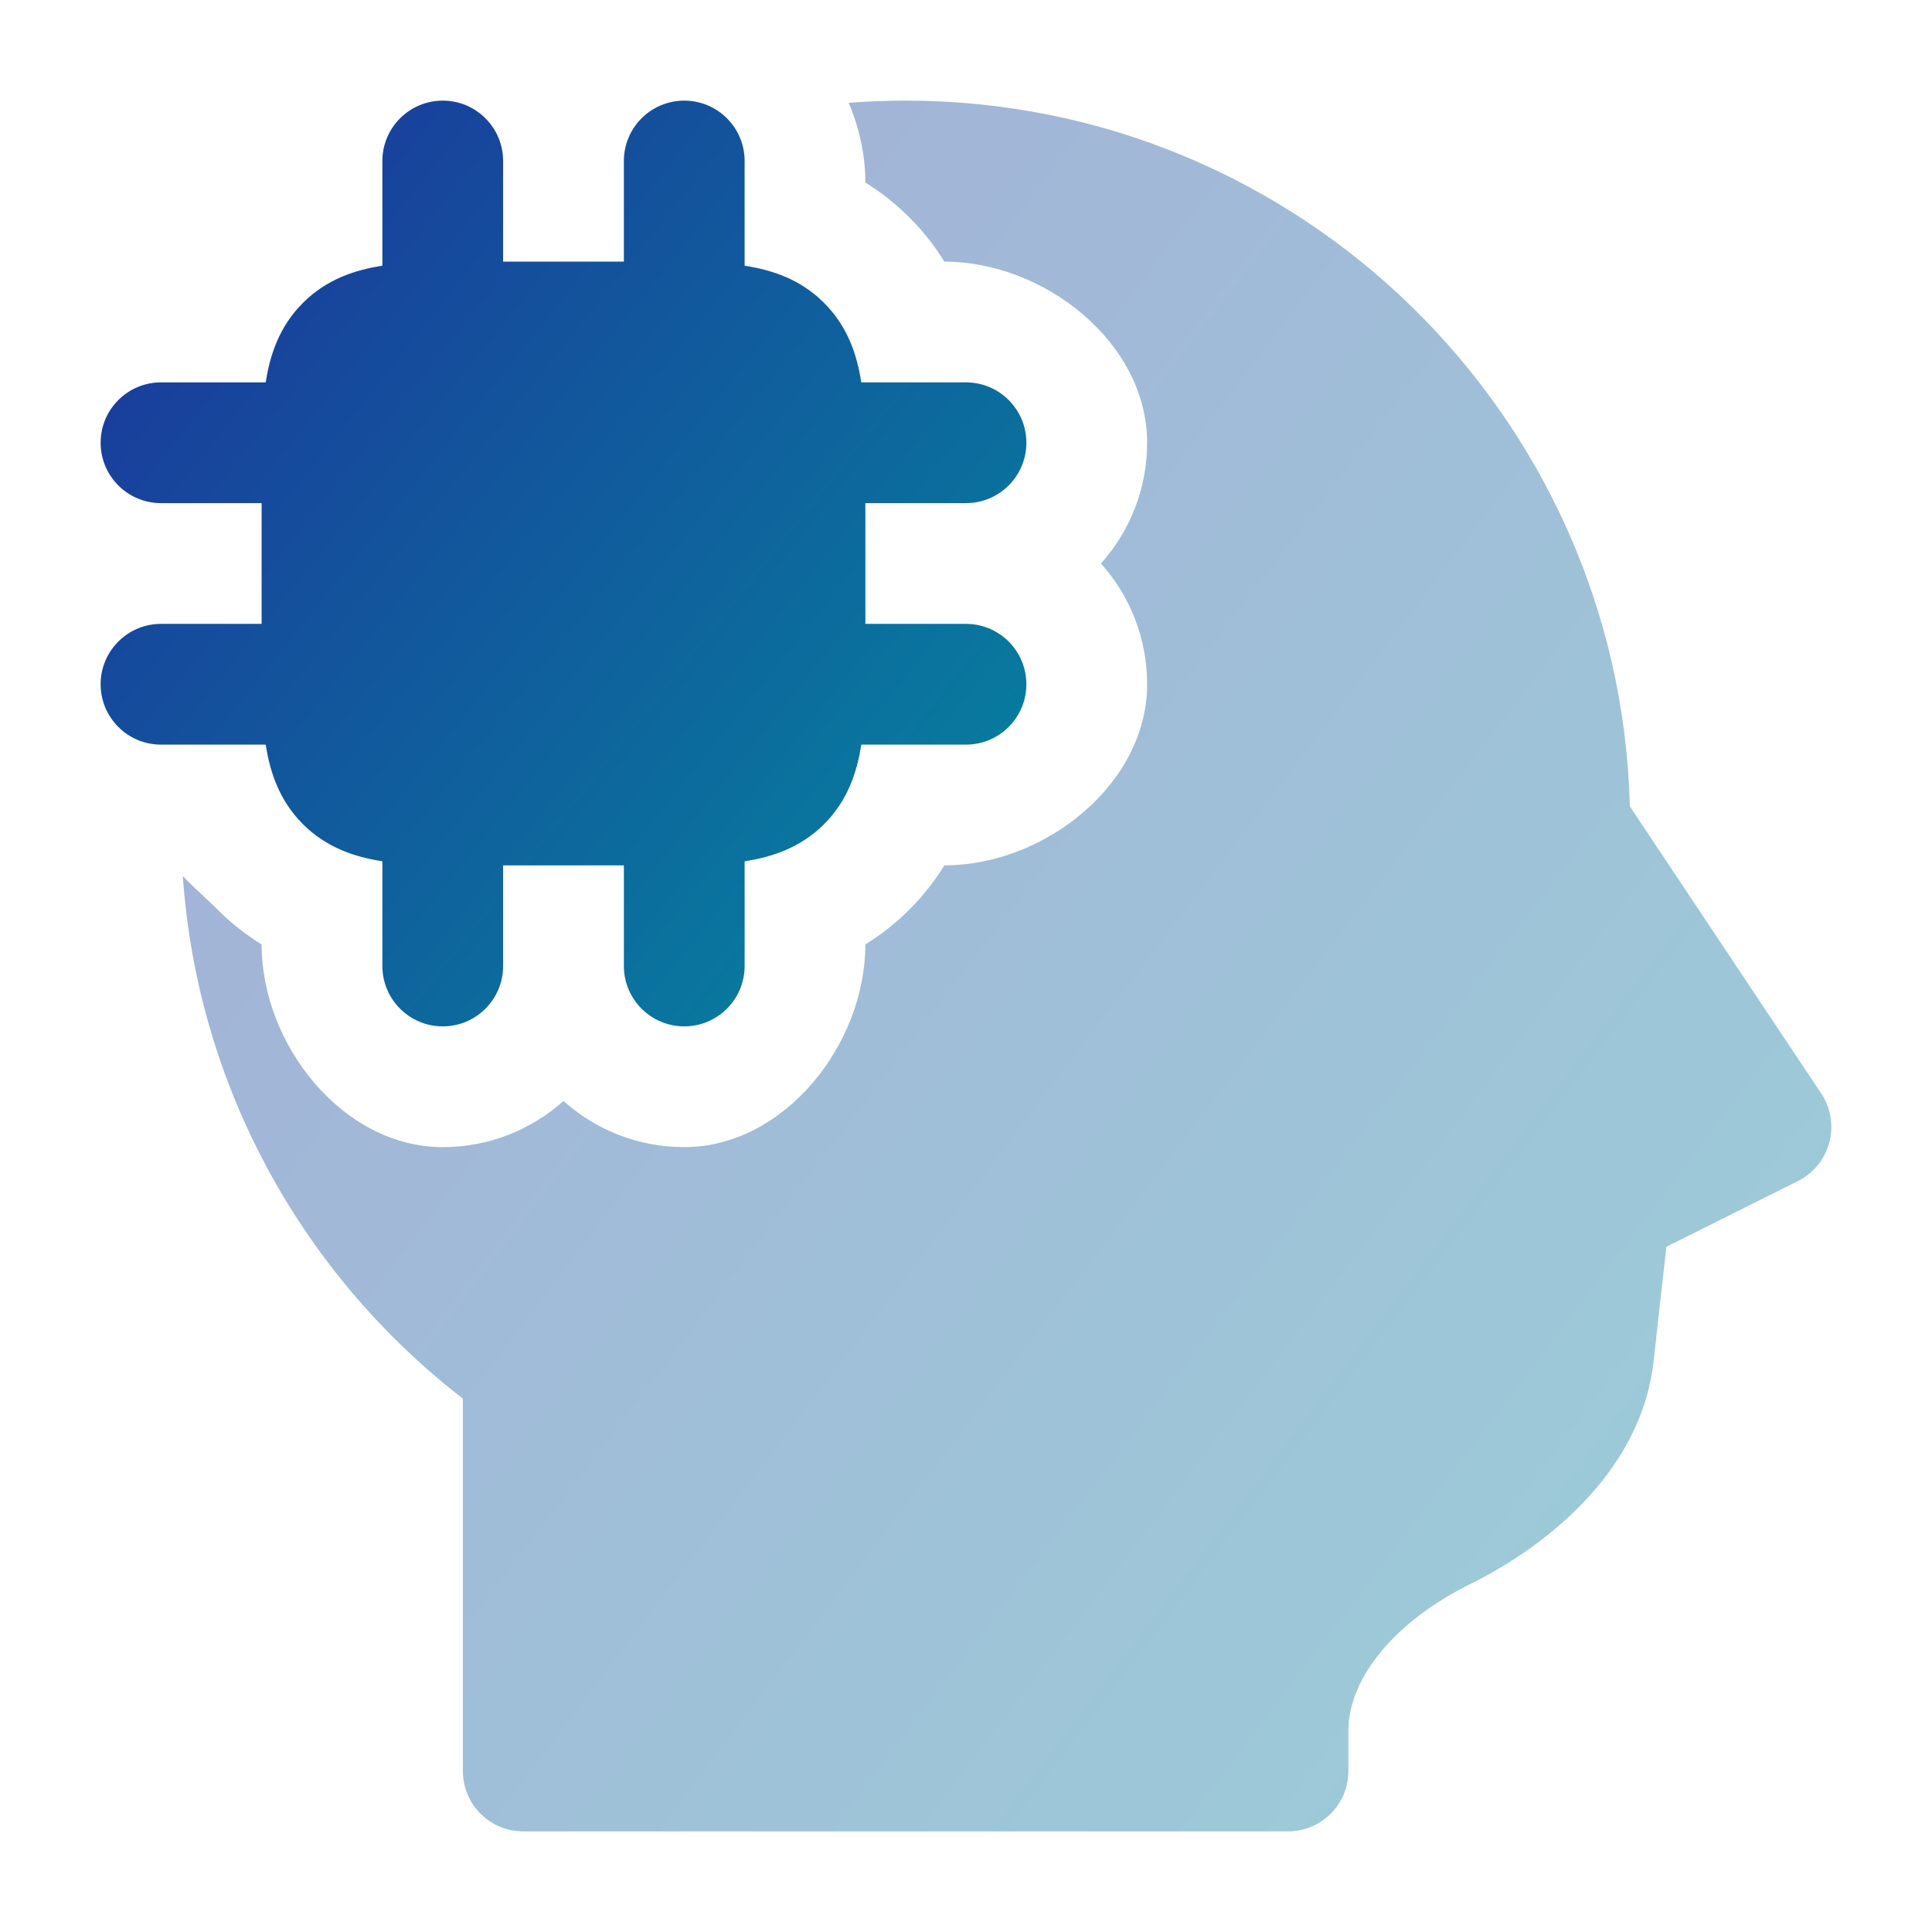
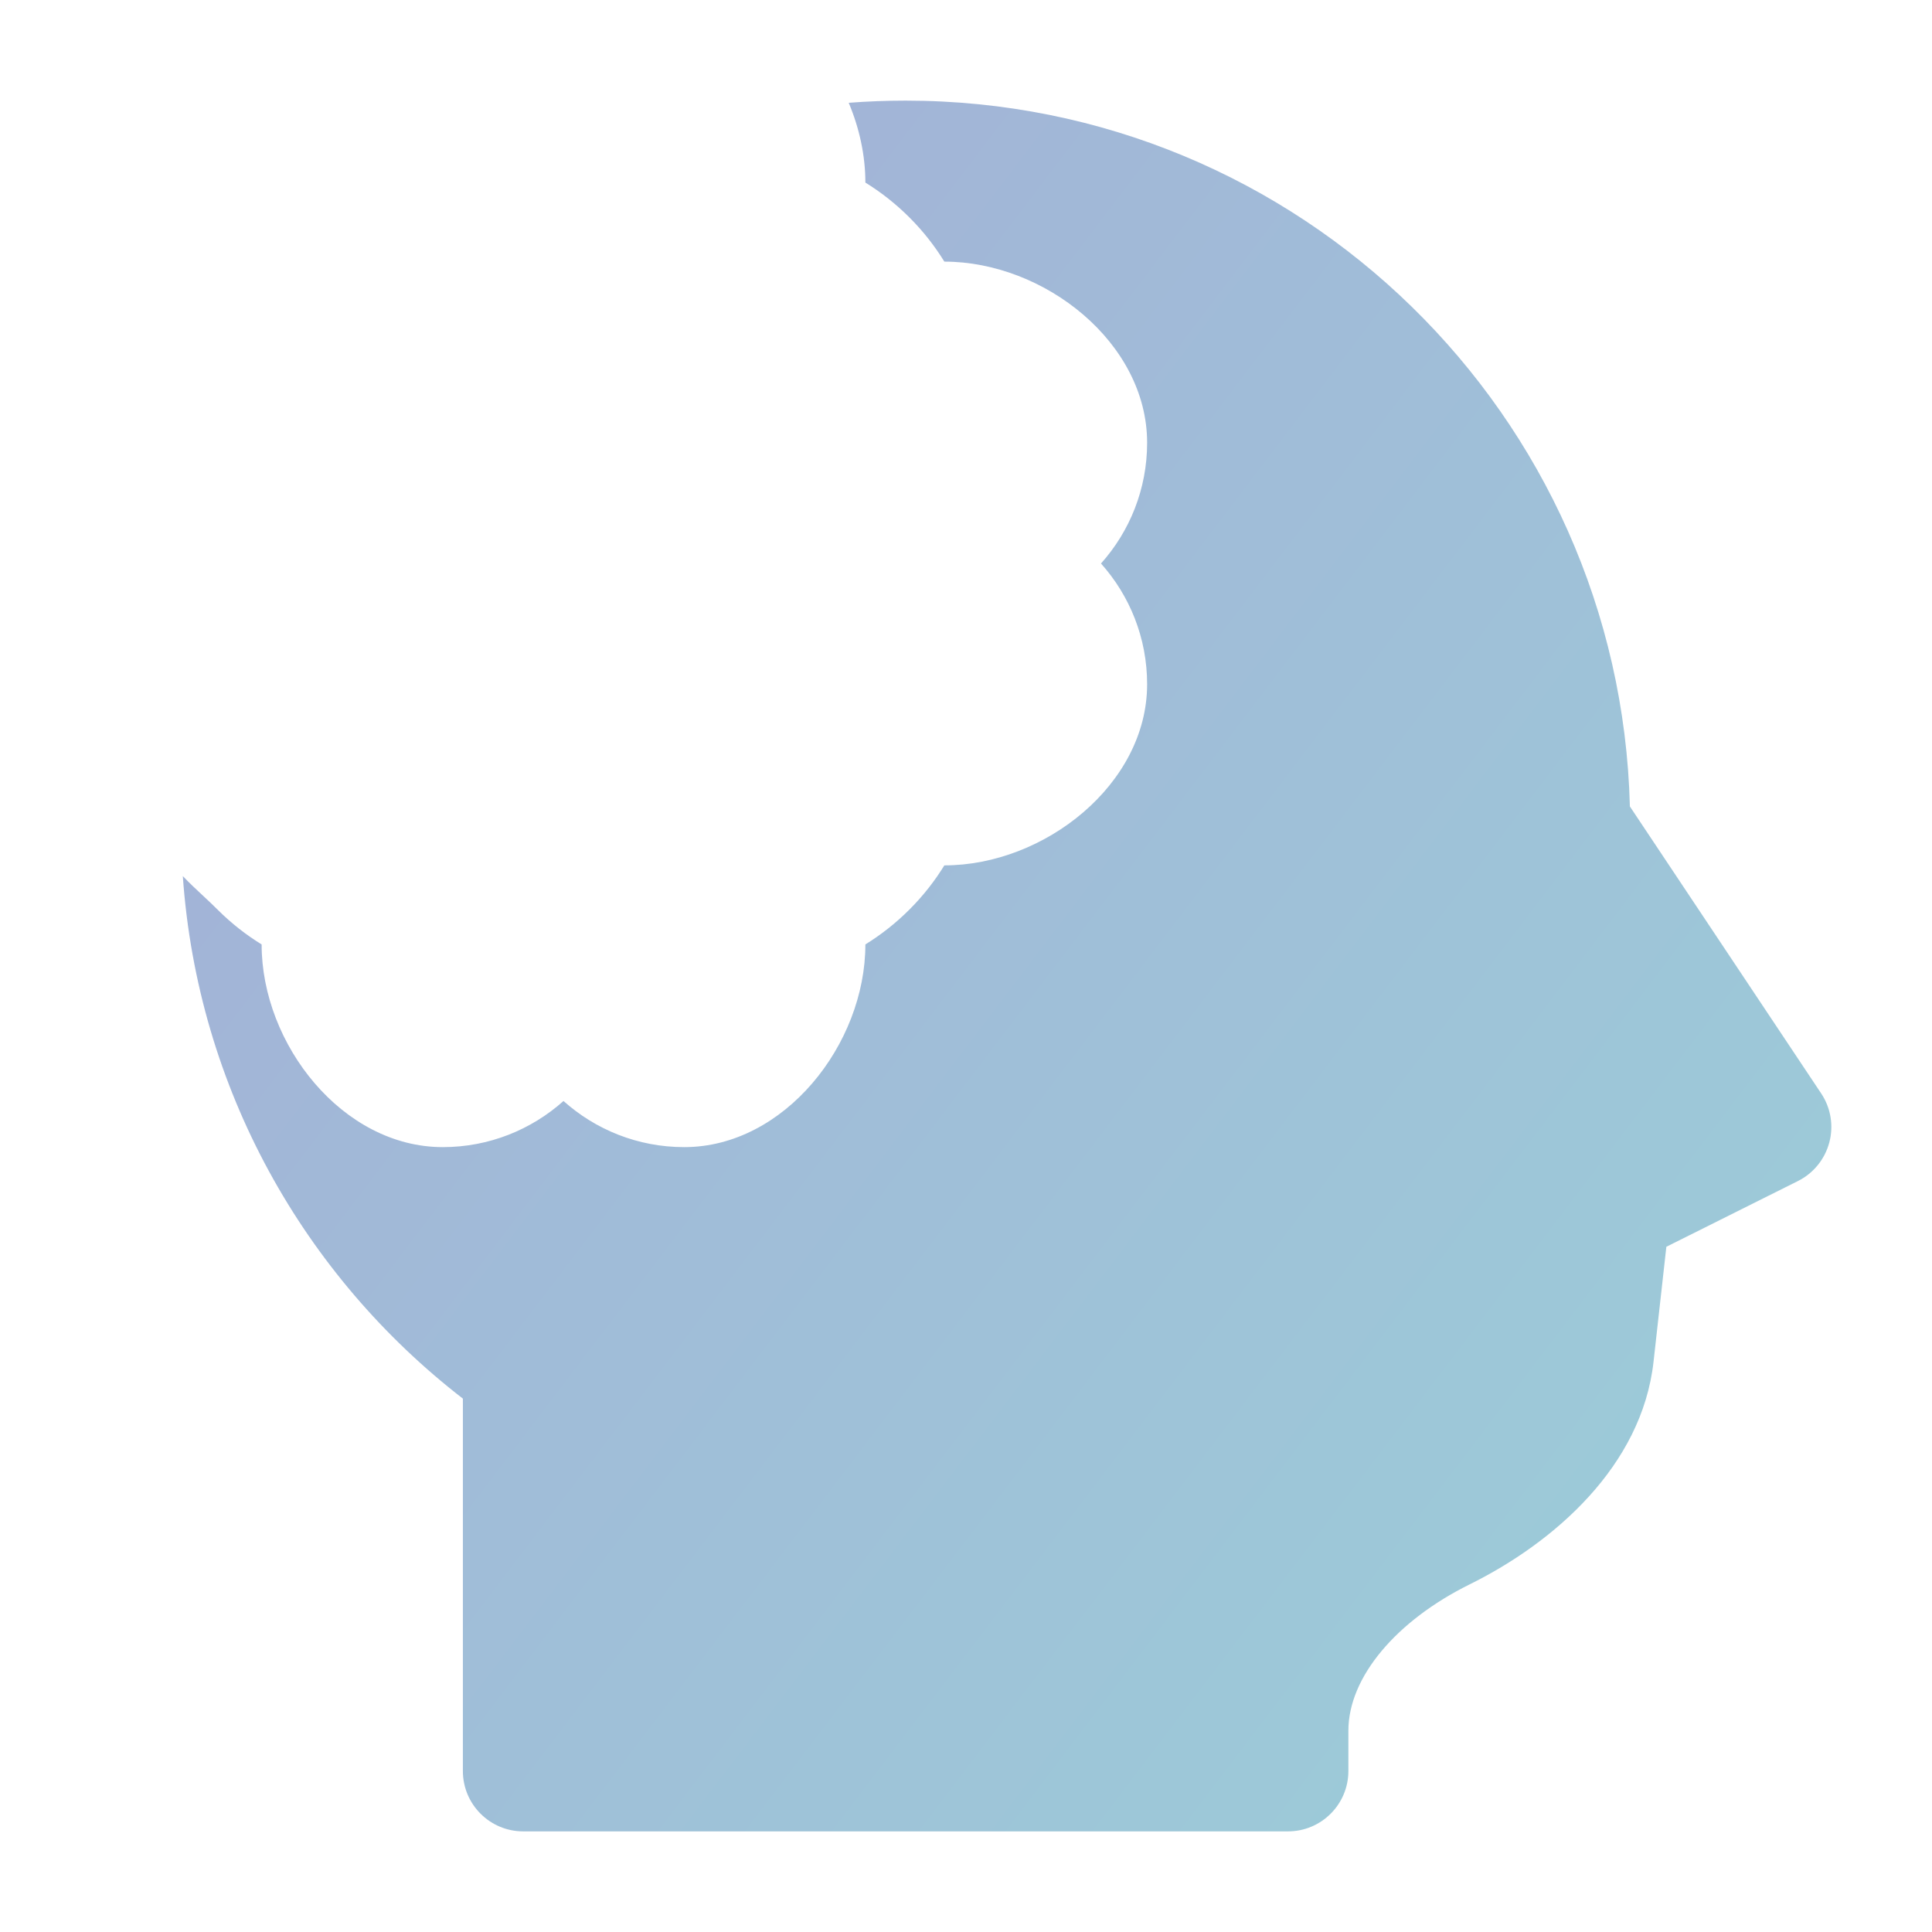
<svg xmlns="http://www.w3.org/2000/svg" width="24" height="24" viewBox="0 0 24 24" fill="none">
-   <path d="M5.5 1.25C5.914 1.25 6.25 1.586 6.25 2L6.25 3.25L7.75 3.25L7.75 2C7.75 1.586 8.086 1.25 8.5 1.25C8.914 1.25 9.25 1.586 9.25 2V3.301C9.59 3.353 9.944 3.469 10.237 3.763C10.531 4.056 10.647 4.41 10.699 4.75L12 4.75C12.414 4.75 12.75 5.086 12.75 5.5C12.75 5.914 12.414 6.25 12 6.25H10.75V7.75H12C12.414 7.75 12.75 8.086 12.75 8.5C12.75 8.914 12.414 9.25 12 9.25H10.699C10.647 9.59 10.531 9.944 10.237 10.238C9.944 10.531 9.59 10.647 9.25 10.699V12C9.25 12.414 8.914 12.75 8.5 12.75C8.086 12.75 7.75 12.414 7.75 12V10.75H6.25V12C6.25 12.414 5.914 12.75 5.5 12.75C5.086 12.75 4.75 12.414 4.75 12L4.75 10.699C4.41 10.647 4.056 10.531 3.763 10.238C3.469 9.944 3.353 9.59 3.301 9.25H2C1.586 9.25 1.25 8.914 1.25 8.5C1.25 8.086 1.586 7.75 2 7.75L3.25 7.75L3.25 6.25L2 6.25C1.586 6.25 1.25 5.914 1.25 5.5C1.25 5.086 1.586 4.75 2 4.75H3.301C3.353 4.41 3.469 4.056 3.763 3.763C4.056 3.469 4.41 3.353 4.75 3.301V2C4.75 1.586 5.086 1.25 5.5 1.25Z" fill="url(#paint0_linear_3263_65814)" />
  <path opacity="0.4" d="M2.271 10.883C2.455 13.524 3.778 15.85 5.75 17.374L5.75 22C5.75 22.414 6.085 22.75 6.5 22.75L16 22.75C16.414 22.75 16.75 22.414 16.75 22V21.5C16.75 20.831 17.35 20.131 18.254 19.683C19.304 19.164 20.397 18.213 20.541 16.914L20.7 15.488L22.335 14.671C22.527 14.575 22.669 14.4 22.724 14.193C22.78 13.985 22.743 13.763 22.624 13.584L20.247 10.018C20.124 5.155 16.143 1.25 11.25 1.25C11.012 1.25 10.776 1.259 10.543 1.277C10.676 1.593 10.75 1.932 10.75 2.268C10.936 2.383 11.121 2.525 11.298 2.702C11.474 2.878 11.616 3.063 11.731 3.25C12.974 3.25 14.25 4.257 14.25 5.5C14.25 6.076 14.033 6.602 13.677 7C14.033 7.398 14.25 7.924 14.25 8.5C14.25 9.743 12.974 10.75 11.731 10.75C11.616 10.937 11.474 11.122 11.298 11.298C11.121 11.475 10.936 11.617 10.75 11.732C10.75 12.974 9.742 14.25 8.5 14.25C7.923 14.25 7.398 14.033 7 13.677C6.601 14.033 6.076 14.25 5.5 14.25C4.257 14.25 3.25 12.974 3.25 11.732C3.063 11.617 2.878 11.475 2.701 11.298C2.652 11.249 2.595 11.195 2.535 11.139C2.446 11.056 2.351 10.968 2.271 10.883Z" fill="url(#paint1_linear_3263_65814)" />
  <defs>
    <linearGradient id="paint0_linear_3263_65814" x1="1.25" y1="1.642" x2="16.054" y2="13.462" gradientUnits="userSpaceOnUse">
      <stop stop-color="#1C339B" />
      <stop offset="1" stop-color="#00979F" />
    </linearGradient>
    <linearGradient id="paint1_linear_3263_65814" x1="2.271" y1="1.984" x2="29.621" y2="22.783" gradientUnits="userSpaceOnUse">
      <stop stop-color="#1C339B" />
      <stop offset="1" stop-color="#00979F" />
    </linearGradient>
  </defs>
</svg>